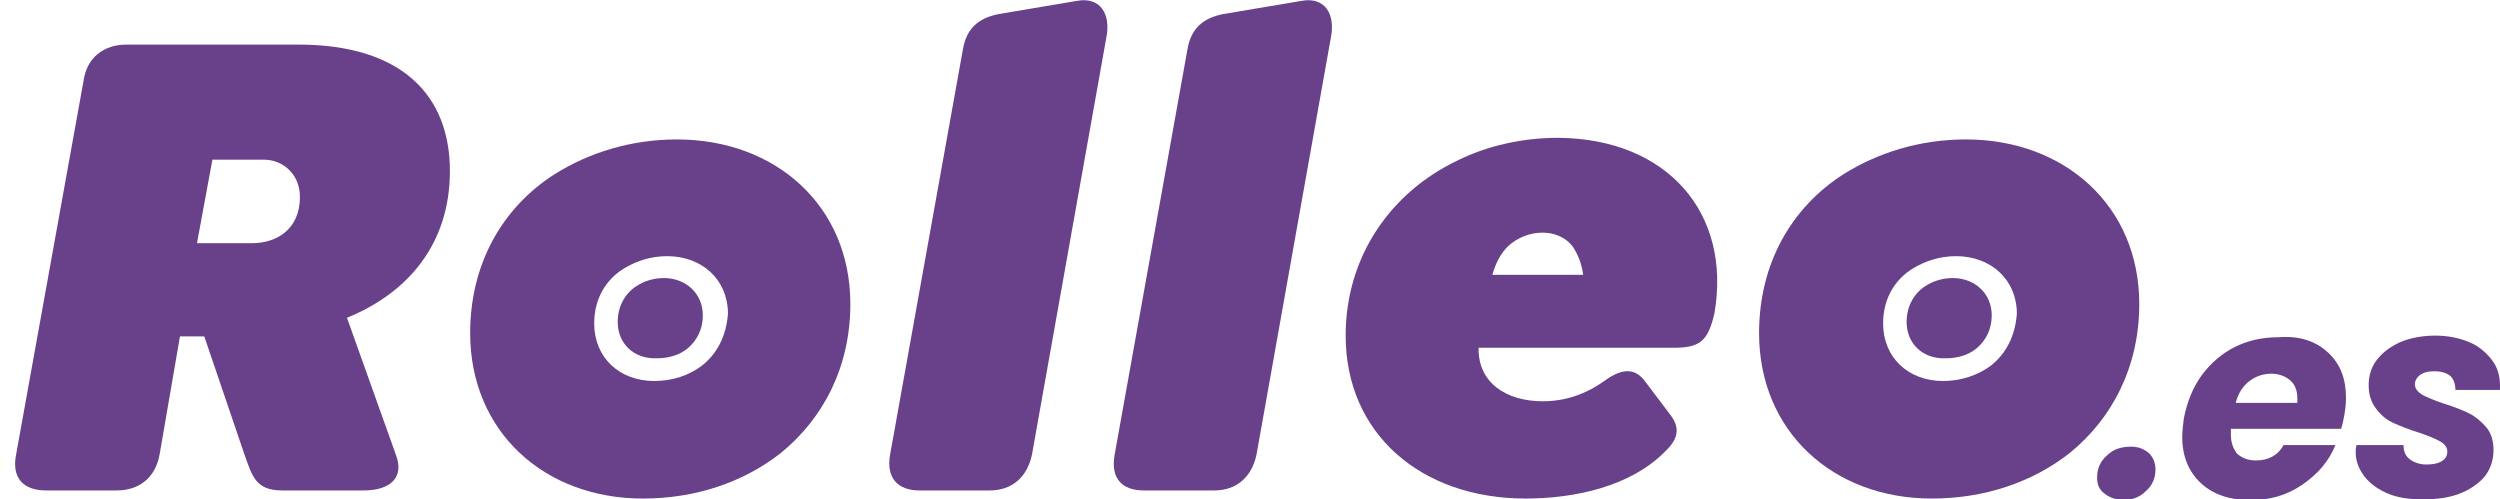
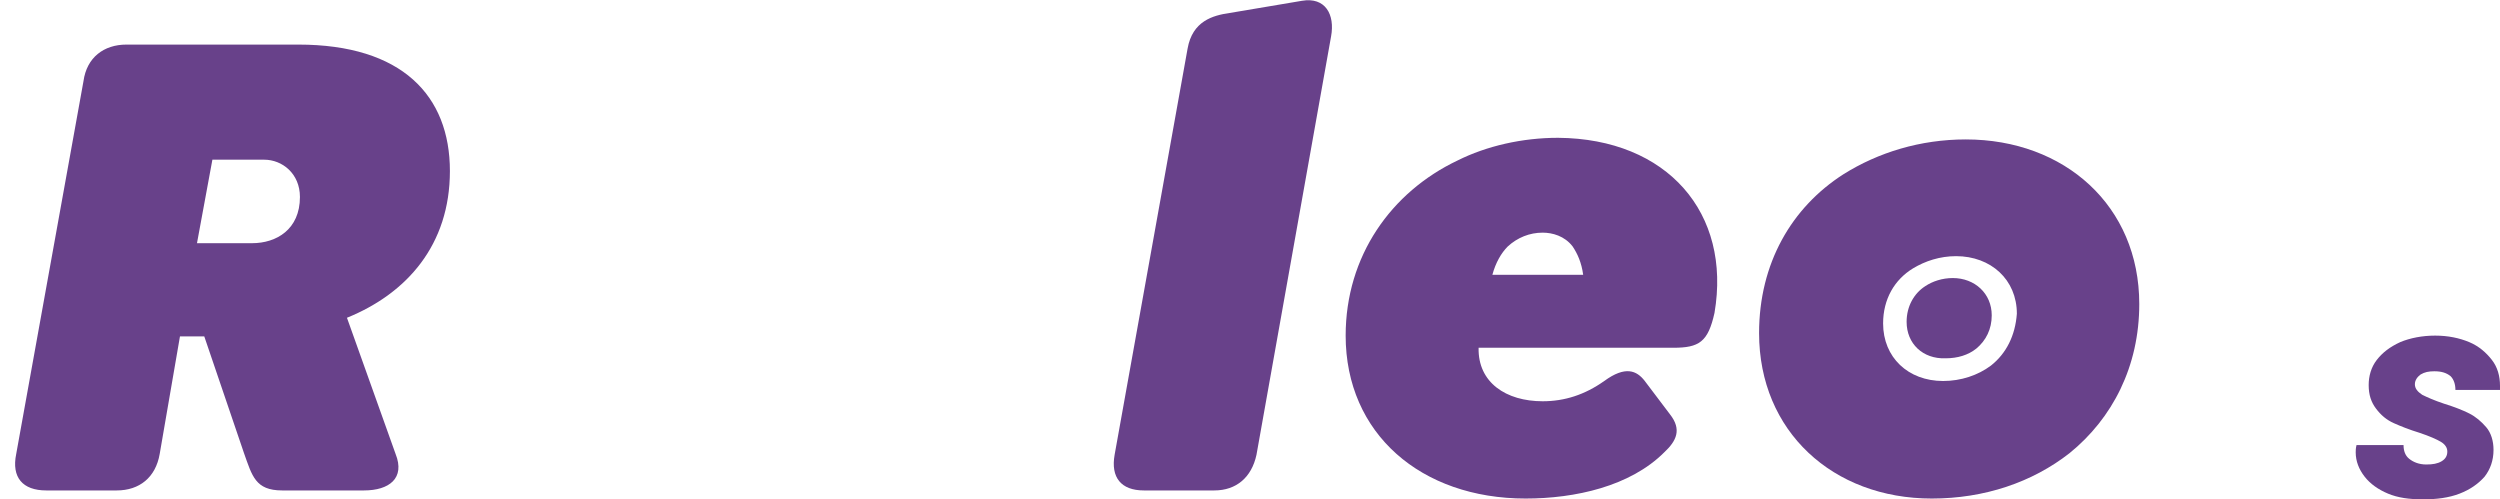
<svg xmlns="http://www.w3.org/2000/svg" version="1.1" id="Capa_1" x="0px" y="0px" viewBox="0 0 308.4 61.6" style="enable-background:new 0 0 308.4 61.6;" xml:space="preserve">
  <style type="text/css">
	.st0{fill:#68418A;}
</style>
  <g>
    <path class="st0" d="M42.8,39.2l6,16.8c1.2,3-0.8,4.5-3.9,4.5H34.8c-3.3,0-3.7-1.8-4.7-4.6l-4.9-14.4h-3L19.7,56   c-0.5,2.9-2.5,4.5-5.3,4.5H5.7c-2.9,0-4.3-1.6-3.7-4.5l8.3-46c0.4-2.9,2.5-4.5,5.3-4.5h21.2c12.8,0,18.7,6.3,18.7,15.6   C55.5,30.2,50.2,36.2,42.8,39.2z M24.3,30h6.8c3,0,5.9-1.7,5.9-5.7c0-2.9-2.2-4.6-4.4-4.6h-6.4L24.3,30z" />
-     <path class="st0" d="M109.8,56.1l9-50.1c0.6-3.4,3.1-4.1,5.2-4.4l8.9-1.5c2.9-0.5,4.1,1.7,3.6,4.4l-9.2,51.6   c-0.6,2.8-2.5,4.4-5.2,4.4h-8.7C110.7,60.5,109.3,58.9,109.8,56.1z" />
    <path class="st0" d="M137.5,56.1l9-50.1c0.6-3.4,3.1-4.1,5.2-4.4l8.9-1.5c2.9-0.5,4.1,1.7,3.6,4.4L155,56.1   c-0.6,2.8-2.5,4.4-5.2,4.4h-8.7C138.3,60.5,137,58.9,137.5,56.1z" />
    <path class="st0" d="M211.5,38.6c-0.8,3.6-1.9,4.3-5.1,4.3h-24c-0.1,4.3,3.4,6.6,7.9,6.6c2.7,0,5.2-0.8,7.6-2.5c2.6-1.9,4-1.3,5,0   l3.1,4.1c1.5,1.9,0.8,3.3-0.7,4.7c-4.2,4.2-11,5.7-17.1,5.7c-12.9,0-22.2-8-22.2-20.1c0-9.8,5.6-17.7,13.8-21.6   c3.6-1.8,8-2.8,12.4-2.8C205.7,17.1,213.6,26.3,211.5,38.6z M195.3,33.9c-0.2-1.5-0.7-2.6-1.3-3.5c-1-1.3-2.5-1.7-3.7-1.7   c-1.6,0-3.1,0.6-4.3,1.7c-0.8,0.8-1.5,2-1.9,3.5H195.3z" />
    <g>
-       <path class="st0" d="M83.5,17.2c-5.6,0-10.8,1.6-15.1,4.3C62,25.6,58,32.5,58,41.1c0,12.1,9.1,20.4,21.3,20.4c6.5,0,12.4-2,17-5.6    c5.3-4.3,8.6-10.7,8.6-18.4C104.9,25.4,95.7,17.2,83.5,17.2z M86.6,45.1C85,46.3,83,47,80.7,47c-4.3,0-7.4-2.9-7.4-7.1    c0-3,1.4-5.4,3.7-6.8c1.5-0.9,3.3-1.5,5.3-1.5c4.3,0,7.5,2.9,7.5,7.1C89.6,41.4,88.5,43.6,86.6,45.1z" />
-       <path class="st0" d="M76.2,39.7c0-1.9,0.9-3.5,2.3-4.4c0.9-0.6,2.1-1,3.4-1c2.7,0,4.8,1.9,4.8,4.6c0,1.7-0.7,3.1-1.9,4.1    c-1,0.8-2.3,1.2-3.8,1.2C78.2,44.3,76.2,42.4,76.2,39.7z" />
-     </g>
+       </g>
    <g>
      <path class="st0" d="M242.5,17.2c-5.6,0-10.8,1.6-15.1,4.3c-6.4,4.1-10.4,11-10.4,19.6c0,12.1,9.1,20.4,21.3,20.4    c6.5,0,12.4-2,17-5.6c5.3-4.3,8.6-10.7,8.6-18.4C263.9,25.4,254.7,17.2,242.5,17.2z M245.6,45.1c-1.6,1.2-3.7,1.9-5.9,1.9    c-4.3,0-7.4-2.9-7.4-7.1c0-3,1.4-5.4,3.7-6.8c1.5-0.9,3.3-1.5,5.3-1.5c4.3,0,7.5,2.9,7.5,7.1C248.6,41.4,247.5,43.6,245.6,45.1z" />
      <path class="st0" d="M235.2,39.7c0-1.9,0.9-3.5,2.3-4.4c0.9-0.6,2.1-1,3.4-1c2.7,0,4.8,1.9,4.8,4.6c0,1.7-0.7,3.1-1.9,4.1    c-1,0.8-2.3,1.2-3.8,1.2C237.2,44.3,235.2,42.4,235.2,39.7z" />
    </g>
  </g>
  <g>
-     <path class="st0" d="M259.5,60.8c-0.6-0.5-0.8-1.1-0.8-1.9c0-1.1,0.4-2,1.2-2.7c0.8-0.8,1.8-1.1,3-1.1c0.9,0,1.6,0.3,2.2,0.8   c0.5,0.5,0.8,1.2,0.8,2c0,1.1-0.4,2-1.2,2.7c-0.8,0.8-1.8,1.1-2.9,1.1C260.8,61.6,260.1,61.3,259.5,60.8z" />
-     <path class="st0" d="M287.2,43.5c1.5,1.4,2.2,3.2,2.2,5.6c0,0.8-0.1,1.5-0.2,2.1c-0.1,0.5-0.2,1.1-0.4,1.7h-13.6c0,0.1,0,0.4,0,0.7   c0,1,0.3,1.8,0.8,2.4c0.6,0.5,1.3,0.8,2.3,0.8c1.5,0,2.7-0.6,3.4-1.9h6.4c-0.8,2-2.2,3.6-4.1,4.9c-1.9,1.3-4,1.9-6.4,1.9   c-2.5,0-4.6-0.7-6.1-2.1c-1.5-1.4-2.3-3.3-2.3-5.7c0-0.7,0.1-1.5,0.2-2.3c0.4-2,1.1-3.8,2.2-5.3c1.1-1.5,2.5-2.7,4.1-3.5   c1.6-0.8,3.4-1.2,5.4-1.2C283.7,41.4,285.7,42.1,287.2,43.5z M283.4,49.1c0-0.9-0.3-1.7-0.9-2.2c-0.6-0.5-1.4-0.8-2.3-0.8   c-1,0-1.9,0.3-2.7,0.9c-0.8,0.6-1.4,1.5-1.7,2.7h7.6C283.4,49.5,283.4,49.3,283.4,49.1z" />
    <path class="st0" d="M294.6,60.9c-1.2-0.5-2.2-1.2-2.9-2.1c-0.7-0.9-1.1-1.9-1.1-3c0-0.2,0-0.5,0.1-0.9h5.8c0,0.7,0.2,1.3,0.7,1.7   s1.2,0.7,2.1,0.7c0.8,0,1.4-0.1,1.9-0.4c0.5-0.3,0.7-0.7,0.7-1.2c0-0.5-0.3-0.9-0.8-1.2c-0.5-0.3-1.4-0.7-2.6-1.1   c-1.3-0.4-2.3-0.8-3.2-1.2c-0.9-0.4-1.6-1-2.2-1.8c-0.6-0.8-0.9-1.7-0.9-2.9c0-1.1,0.3-2.2,1-3.1c0.7-0.9,1.6-1.6,2.9-2.2   c1.2-0.5,2.7-0.8,4.3-0.8c1.6,0,3,0.3,4.2,0.8c1.2,0.5,2.1,1.3,2.8,2.2c0.7,0.9,1,2,1,3.2l0,0.5h-5.5c0-0.7-0.2-1.3-0.6-1.7   c-0.5-0.4-1.1-0.6-2-0.6c-0.7,0-1.2,0.1-1.7,0.4c-0.4,0.3-0.7,0.7-0.7,1.2c0,0.5,0.3,0.9,0.9,1.3c0.6,0.3,1.5,0.7,2.7,1.1   c1.3,0.4,2.3,0.8,3.1,1.2c0.8,0.4,1.5,1,2.1,1.7s0.9,1.7,0.9,2.8c0,1.3-0.4,2.4-1.1,3.3c-0.8,0.9-1.8,1.6-3.1,2.1   c-1.3,0.5-2.8,0.7-4.5,0.7C297.2,61.6,295.8,61.4,294.6,60.9z" />
  </g>
</svg>